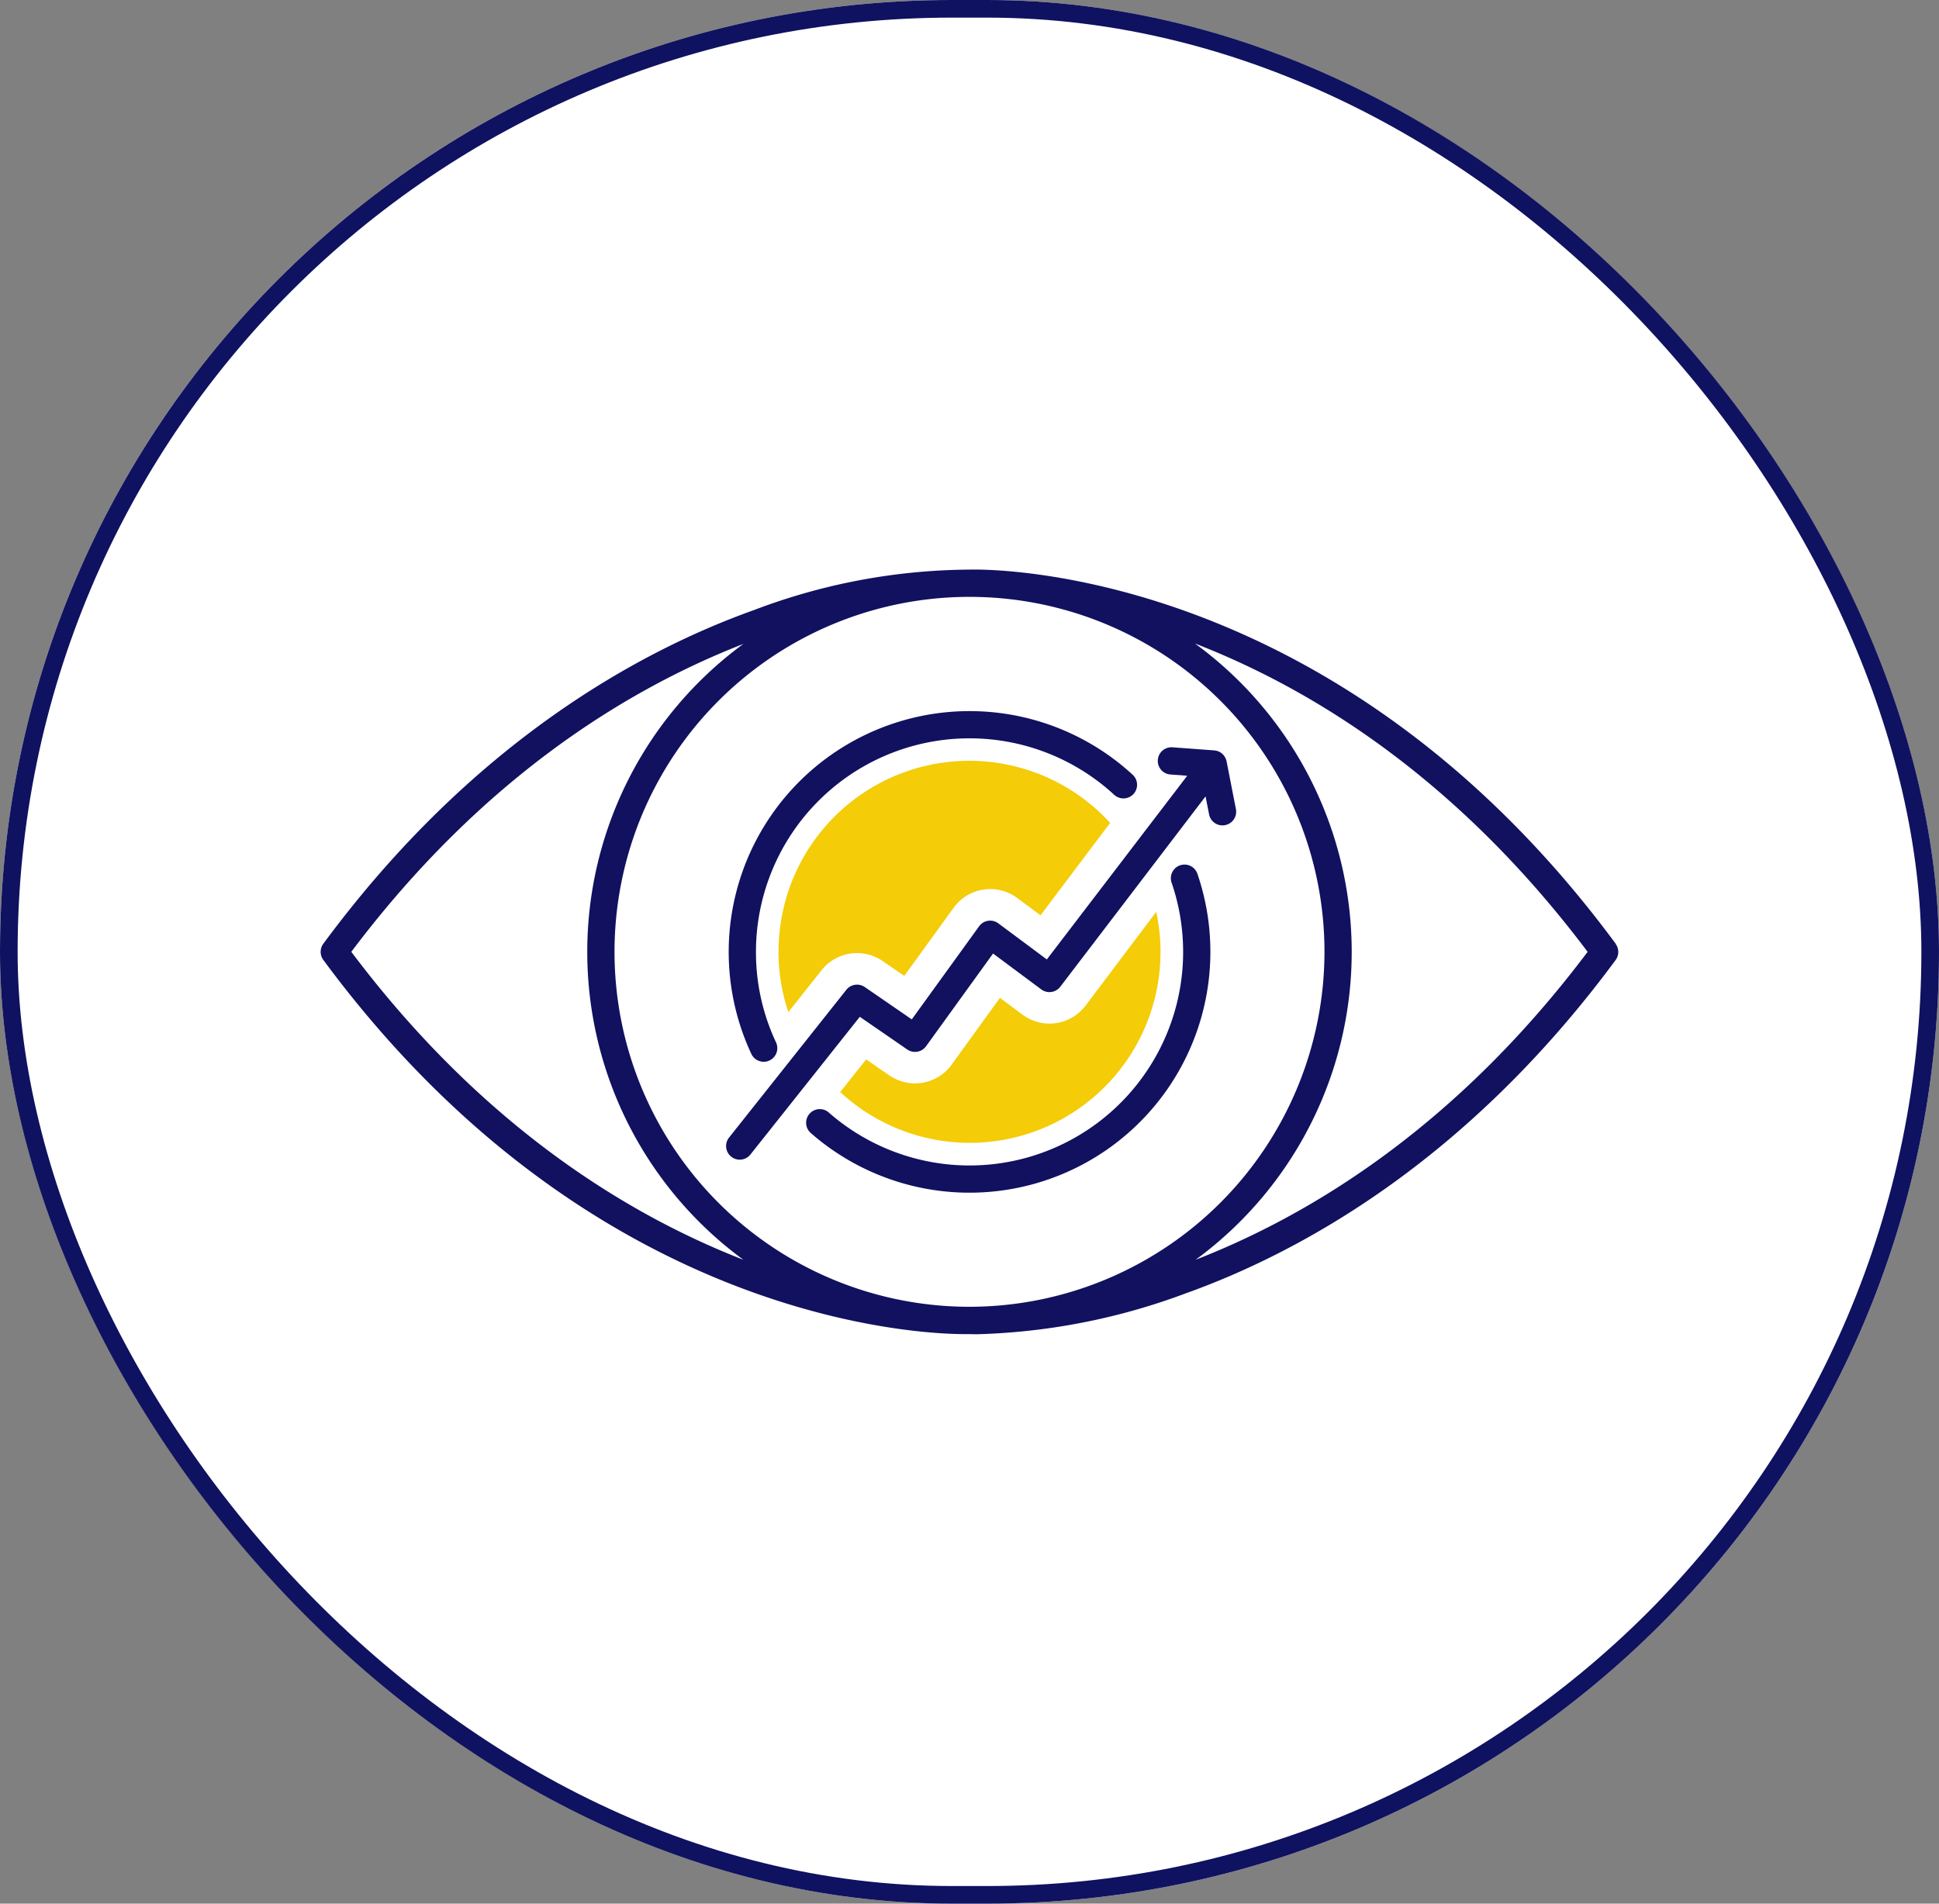
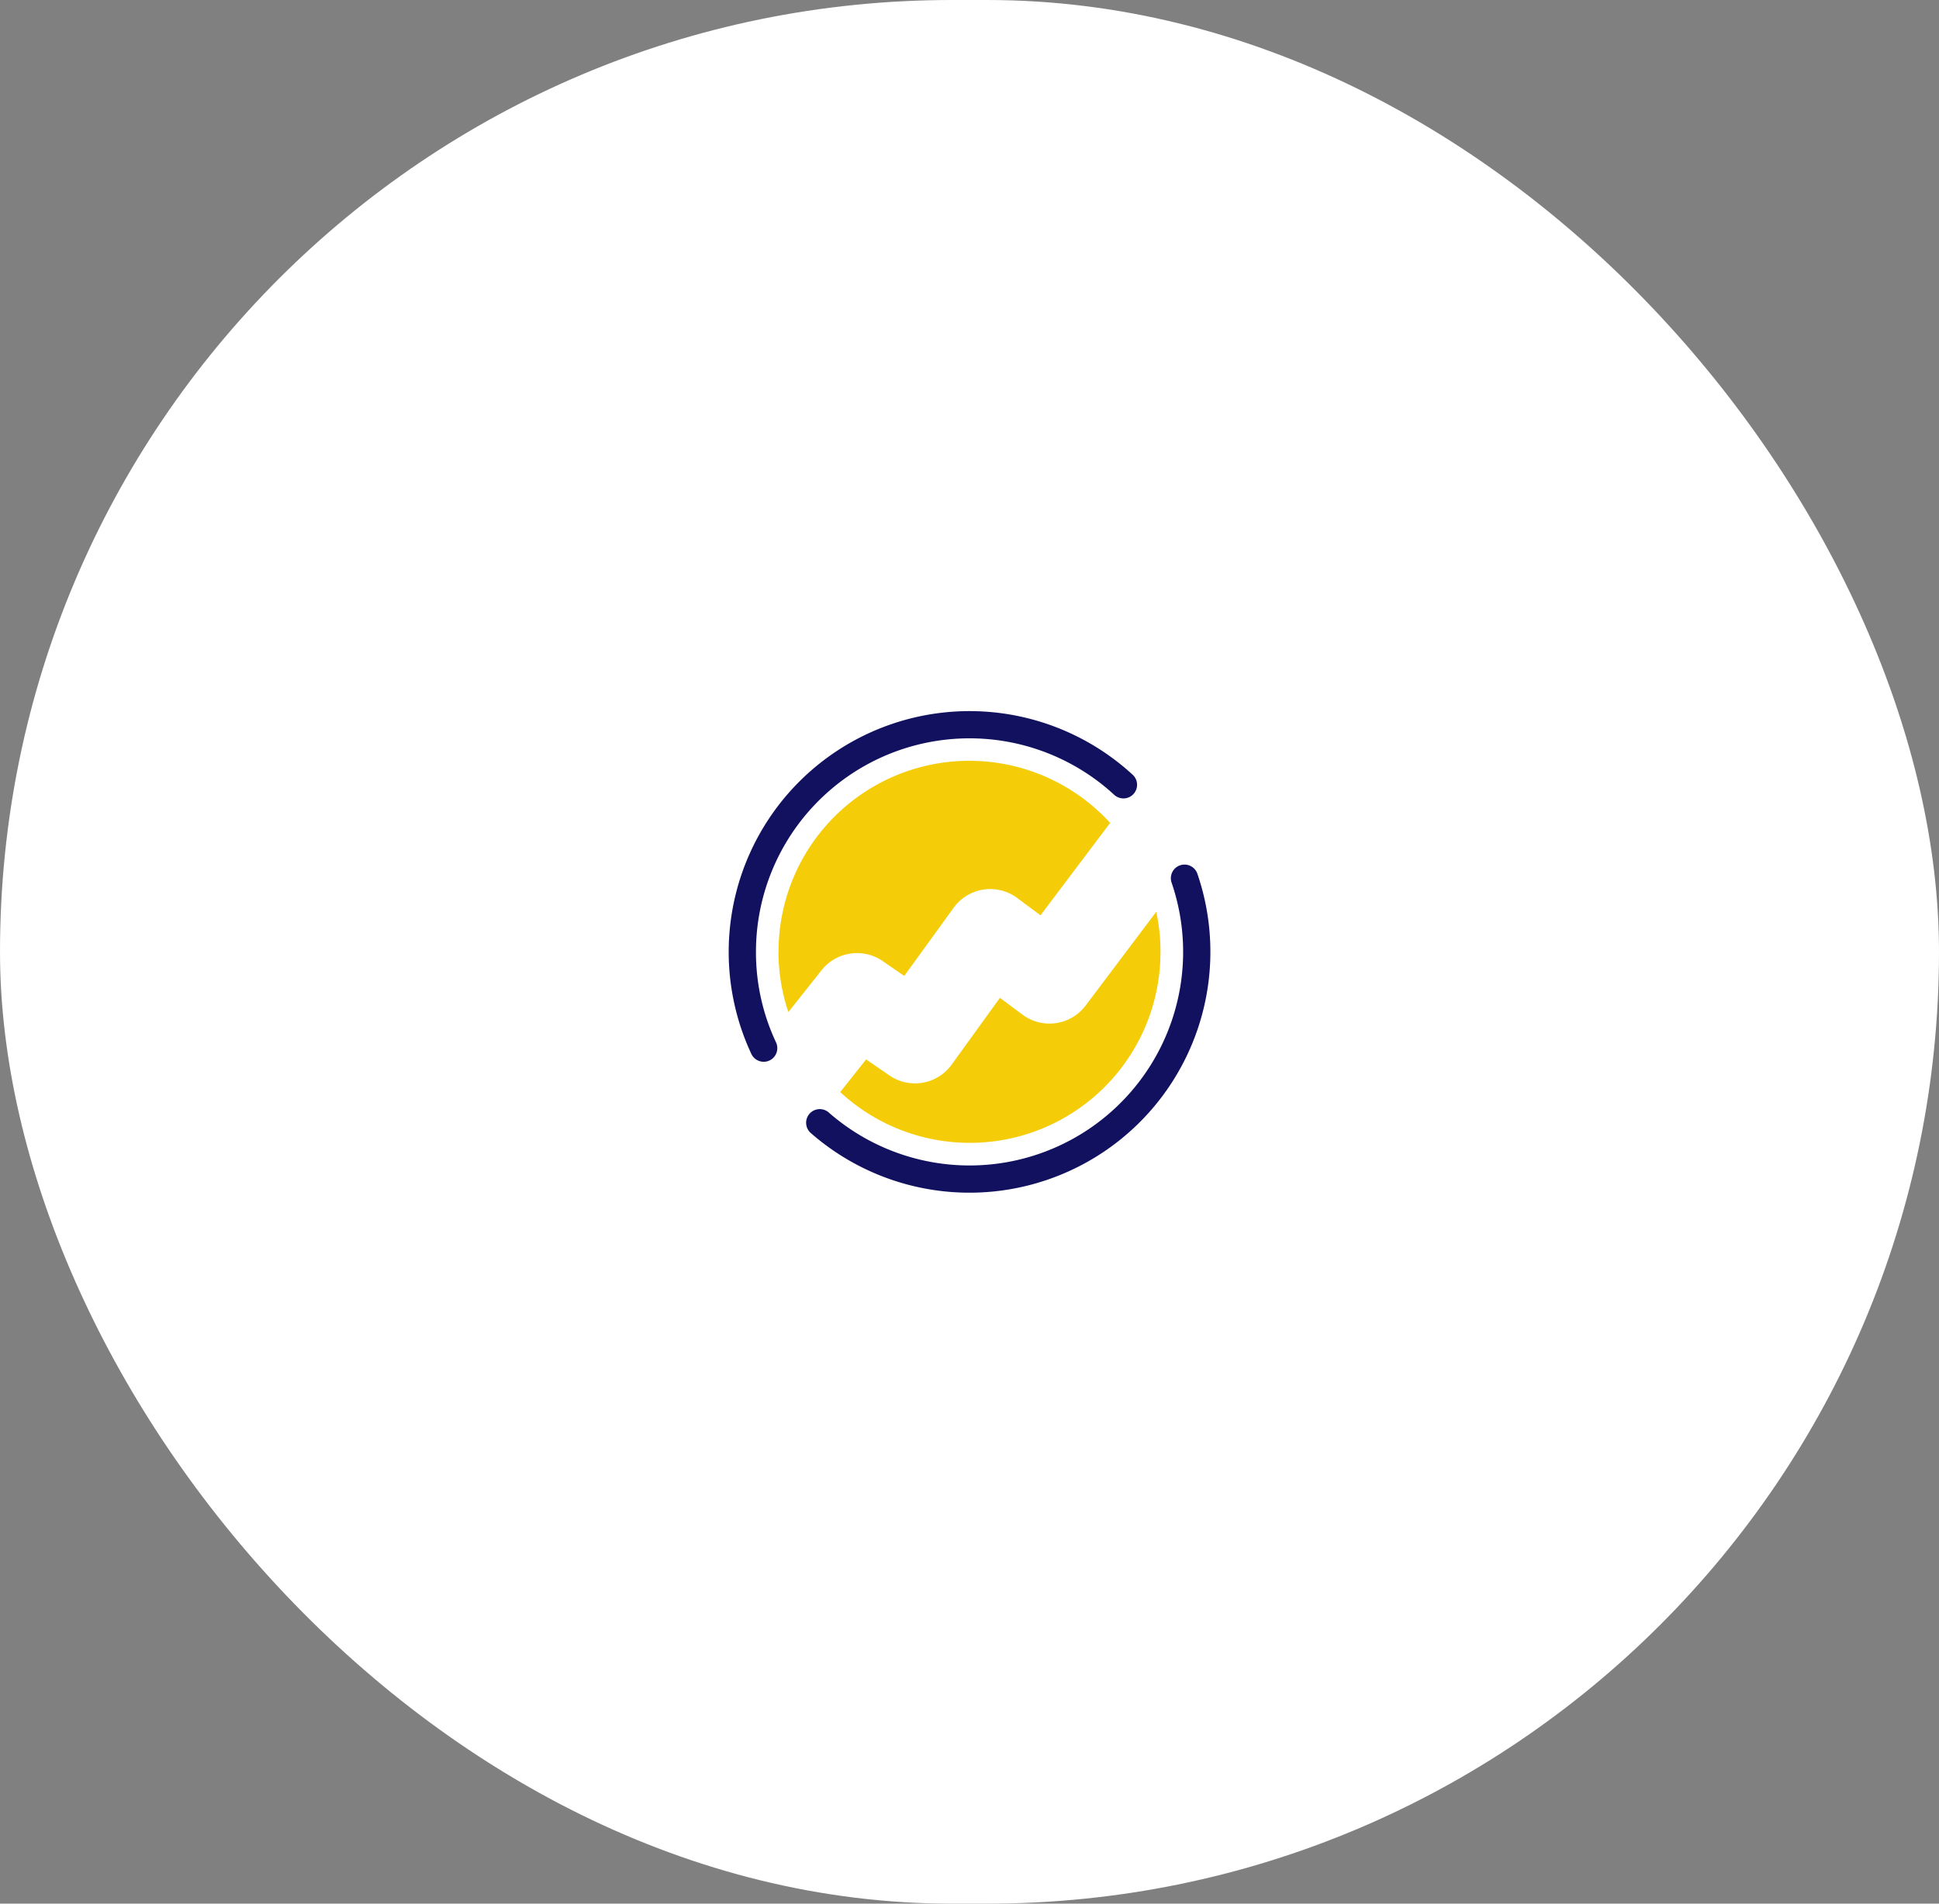
<svg xmlns="http://www.w3.org/2000/svg" width="110" height="108" viewBox="0 0 110 108">
  <rect x="0" y="0" width="110" height="108" fill="#808080" stroke="none" />
  <defs>
    <clipPath id="clip-path">
      <rect id="Rectangle_63" data-name="Rectangle 63" width="73.618" height="43.385" fill="none" />
    </clipPath>
  </defs>
  <g id="atkg-forensic-valuation" transform="translate(-100.146 -1647.681)">
    <g id="Rectangle_16" data-name="Rectangle 16" transform="translate(100.146 1647.681)" fill="#fff" stroke="#0f1260" stroke-width="1">
      <rect width="110" height="108" rx="54" stroke="none" />
-       <rect x="0.5" y="0.5" width="109" height="107" rx="53.5" fill="none" />
    </g>
    <g id="Group_60" data-name="Group 60" transform="translate(118.337 1679.989)">
      <g id="Group_59" data-name="Group 59" transform="translate(0 0)" clip-path="url(#clip-path)">
        <path id="Path_61" data-name="Path 61" d="M37.861,32.347a.774.774,0,0,0,.7-1.1,12,12,0,0,1-1.139-5.135A12.115,12.115,0,0,1,57.745,17.2a.773.773,0,0,0,1.049-1.137A13.664,13.664,0,0,0,37.16,31.9a.773.773,0,0,0,.7.445" transform="translate(-12.727 -4.416)" fill="#111160" />
        <path id="Path_62" data-name="Path 62" d="M63.888,25.989a.773.773,0,0,0-.481.983A12.117,12.117,0,0,1,43.943,40a.774.774,0,0,0-1.023,1.161A13.666,13.666,0,0,0,64.871,26.47a.773.773,0,0,0-.983-.481" transform="translate(-15.133 -9.205)" fill="#111160" />
        <path id="Path_63" data-name="Path 63" d="M40.252,27.661a10.779,10.779,0,0,0,.561,3.418L42.7,28.7a2.564,2.564,0,0,1,3.461-.517l1.227.844,2.8-3.866a2.564,2.564,0,0,1,3.608-.555l1.321.983,3.951-5.243a10.821,10.821,0,0,0-18.811,7.313" transform="translate(-14.28 -5.968)" fill="#f4cc07" />
        <path id="Path_64" data-name="Path 64" d="M63.852,32.371a10.824,10.824,0,0,0-.243-2.269L59.6,35.422a2.564,2.564,0,0,1-3.577.514l-1.281-.954L52,38.773a2.563,2.563,0,0,1-3.531.609l-1.318-.907-1.471,1.852a10.818,10.818,0,0,0,18.169-7.956" transform="translate(-16.206 -10.679)" fill="#f4cc07" />
-         <path id="Path_65" data-name="Path 65" d="M63.95,20.046a.774.774,0,0,0,.612-.907l-.529-2.71c0-.015-.01-.029-.014-.045a.719.719,0,0,0-.025-.083.642.642,0,0,0-.027-.061.743.743,0,0,0-.04-.074.621.621,0,0,0-.038-.054c-.01-.014-.019-.03-.031-.043s-.015-.014-.023-.022-.03-.029-.045-.043-.028-.028-.044-.041l0,0c-.006-.005-.015-.008-.022-.014s-.032-.021-.049-.031-.035-.023-.055-.033l-.028-.012a.573.573,0,0,0-.055-.021.539.539,0,0,0-.057-.021l-.029-.006c-.022-.005-.045-.007-.067-.01h0c-.015,0-.03-.007-.045-.008h-.013l-2.388-.177a.774.774,0,0,0-.115,1.543l.977.072L53.835,27.667l-2.753-2.048a.774.774,0,0,0-1.089.167l-3.82,5.283-2.667-1.836a.775.775,0,0,0-1.045.156l-6.667,8.4a.774.774,0,0,0,1.212.962l6.218-7.829,2.694,1.855a.775.775,0,0,0,1.066-.185l3.8-5.26,2.737,2.036a.774.774,0,0,0,1.077-.152l8.241-10.8.2,1.02a.774.774,0,0,0,.758.626.783.783,0,0,0,.149-.015" transform="translate(-12.639 -5.543)" fill="#111160" />
-         <path id="Path_66" data-name="Path 66" d="M73.468,21.233C57.587-.273,37.811-.022,36.813.008A34.887,34.887,0,0,0,24.591,2.3C18.113,4.613,8.614,9.773.151,21.233a.775.775,0,0,0,0,.919C15.274,42.631,33.928,43.381,36.54,43.381c.13,0,.217,0,.266,0s.2.007.417.007a36.531,36.531,0,0,0,11.8-2.3c6.478-2.311,15.977-7.47,24.44-18.929a.775.775,0,0,0,0-.919M36.81,41.83A20.138,20.138,0,1,1,56.947,21.692,20.16,20.16,0,0,1,36.81,41.83M1.739,21.692C9.155,11.833,17.371,6.8,23.982,4.223a21.657,21.657,0,0,0,0,34.94C17.372,36.59,9.155,31.553,1.739,21.692M49.633,39.165A21.656,21.656,0,0,0,49.6,4.2c6.612,2.566,14.838,7.6,22.275,17.493-7.418,9.862-15.635,14.9-22.247,17.473" transform="translate(0 0)" fill="#111160" />
      </g>
    </g>
  </g>
</svg>